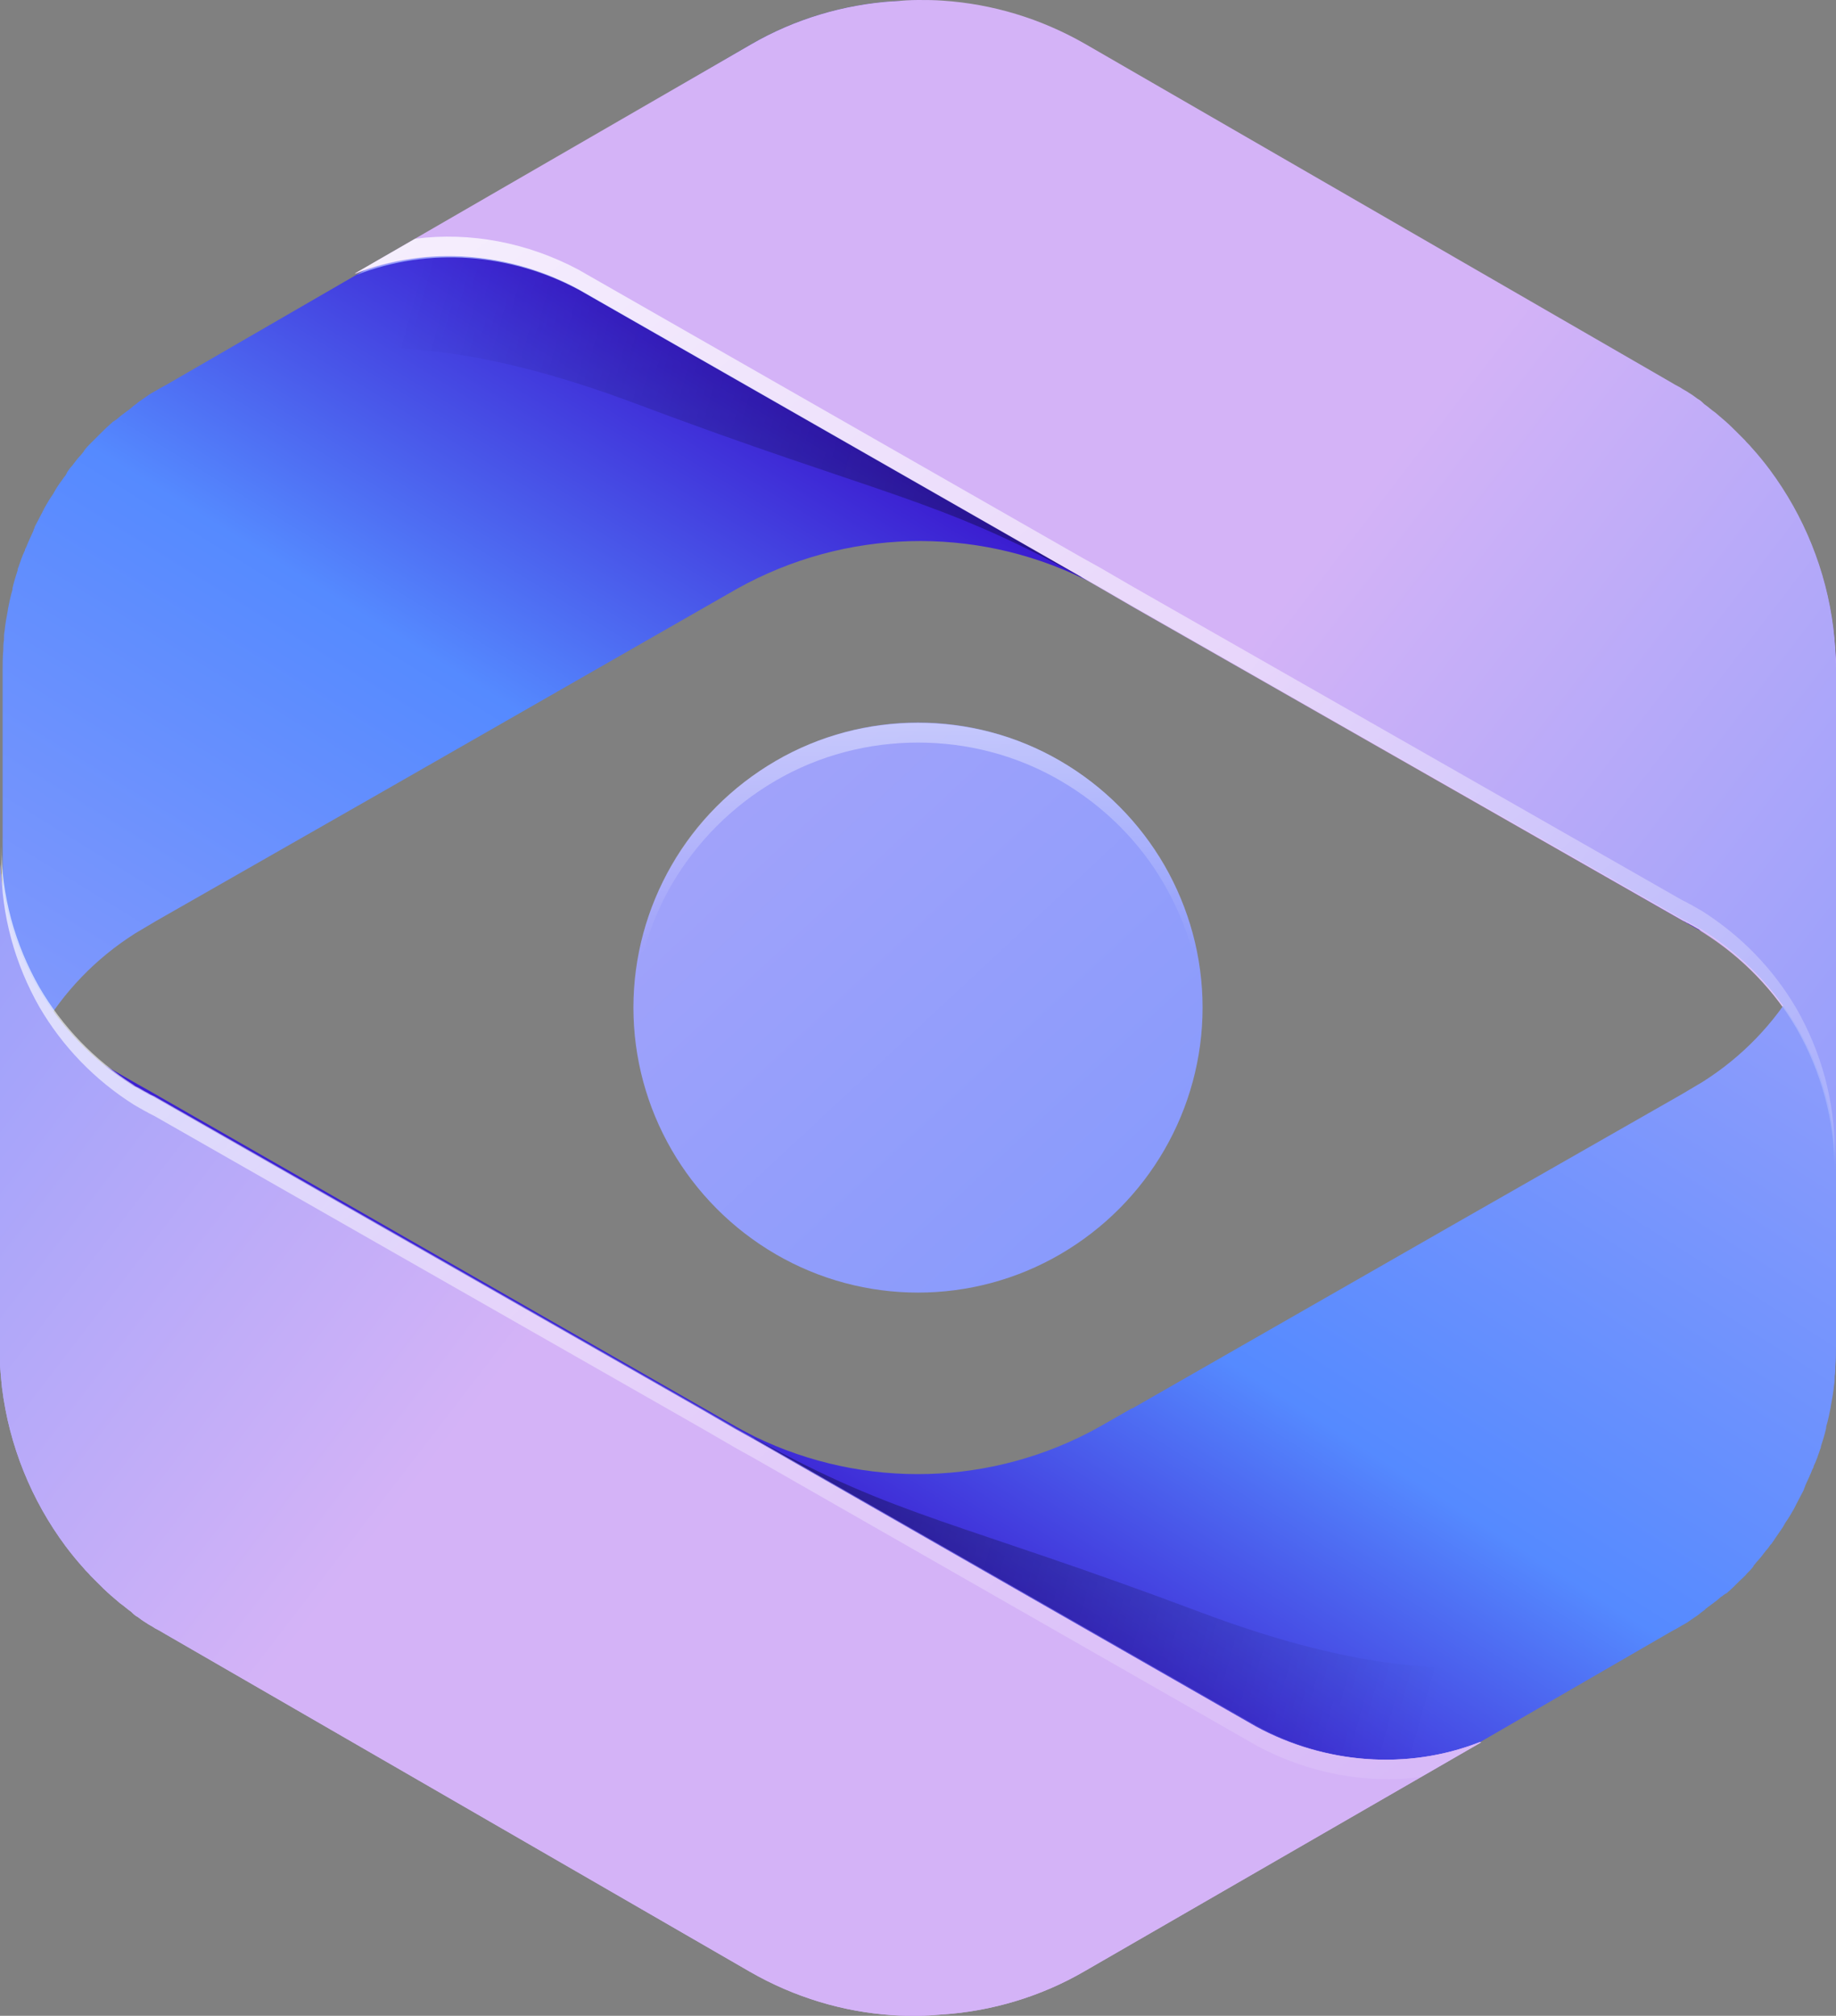
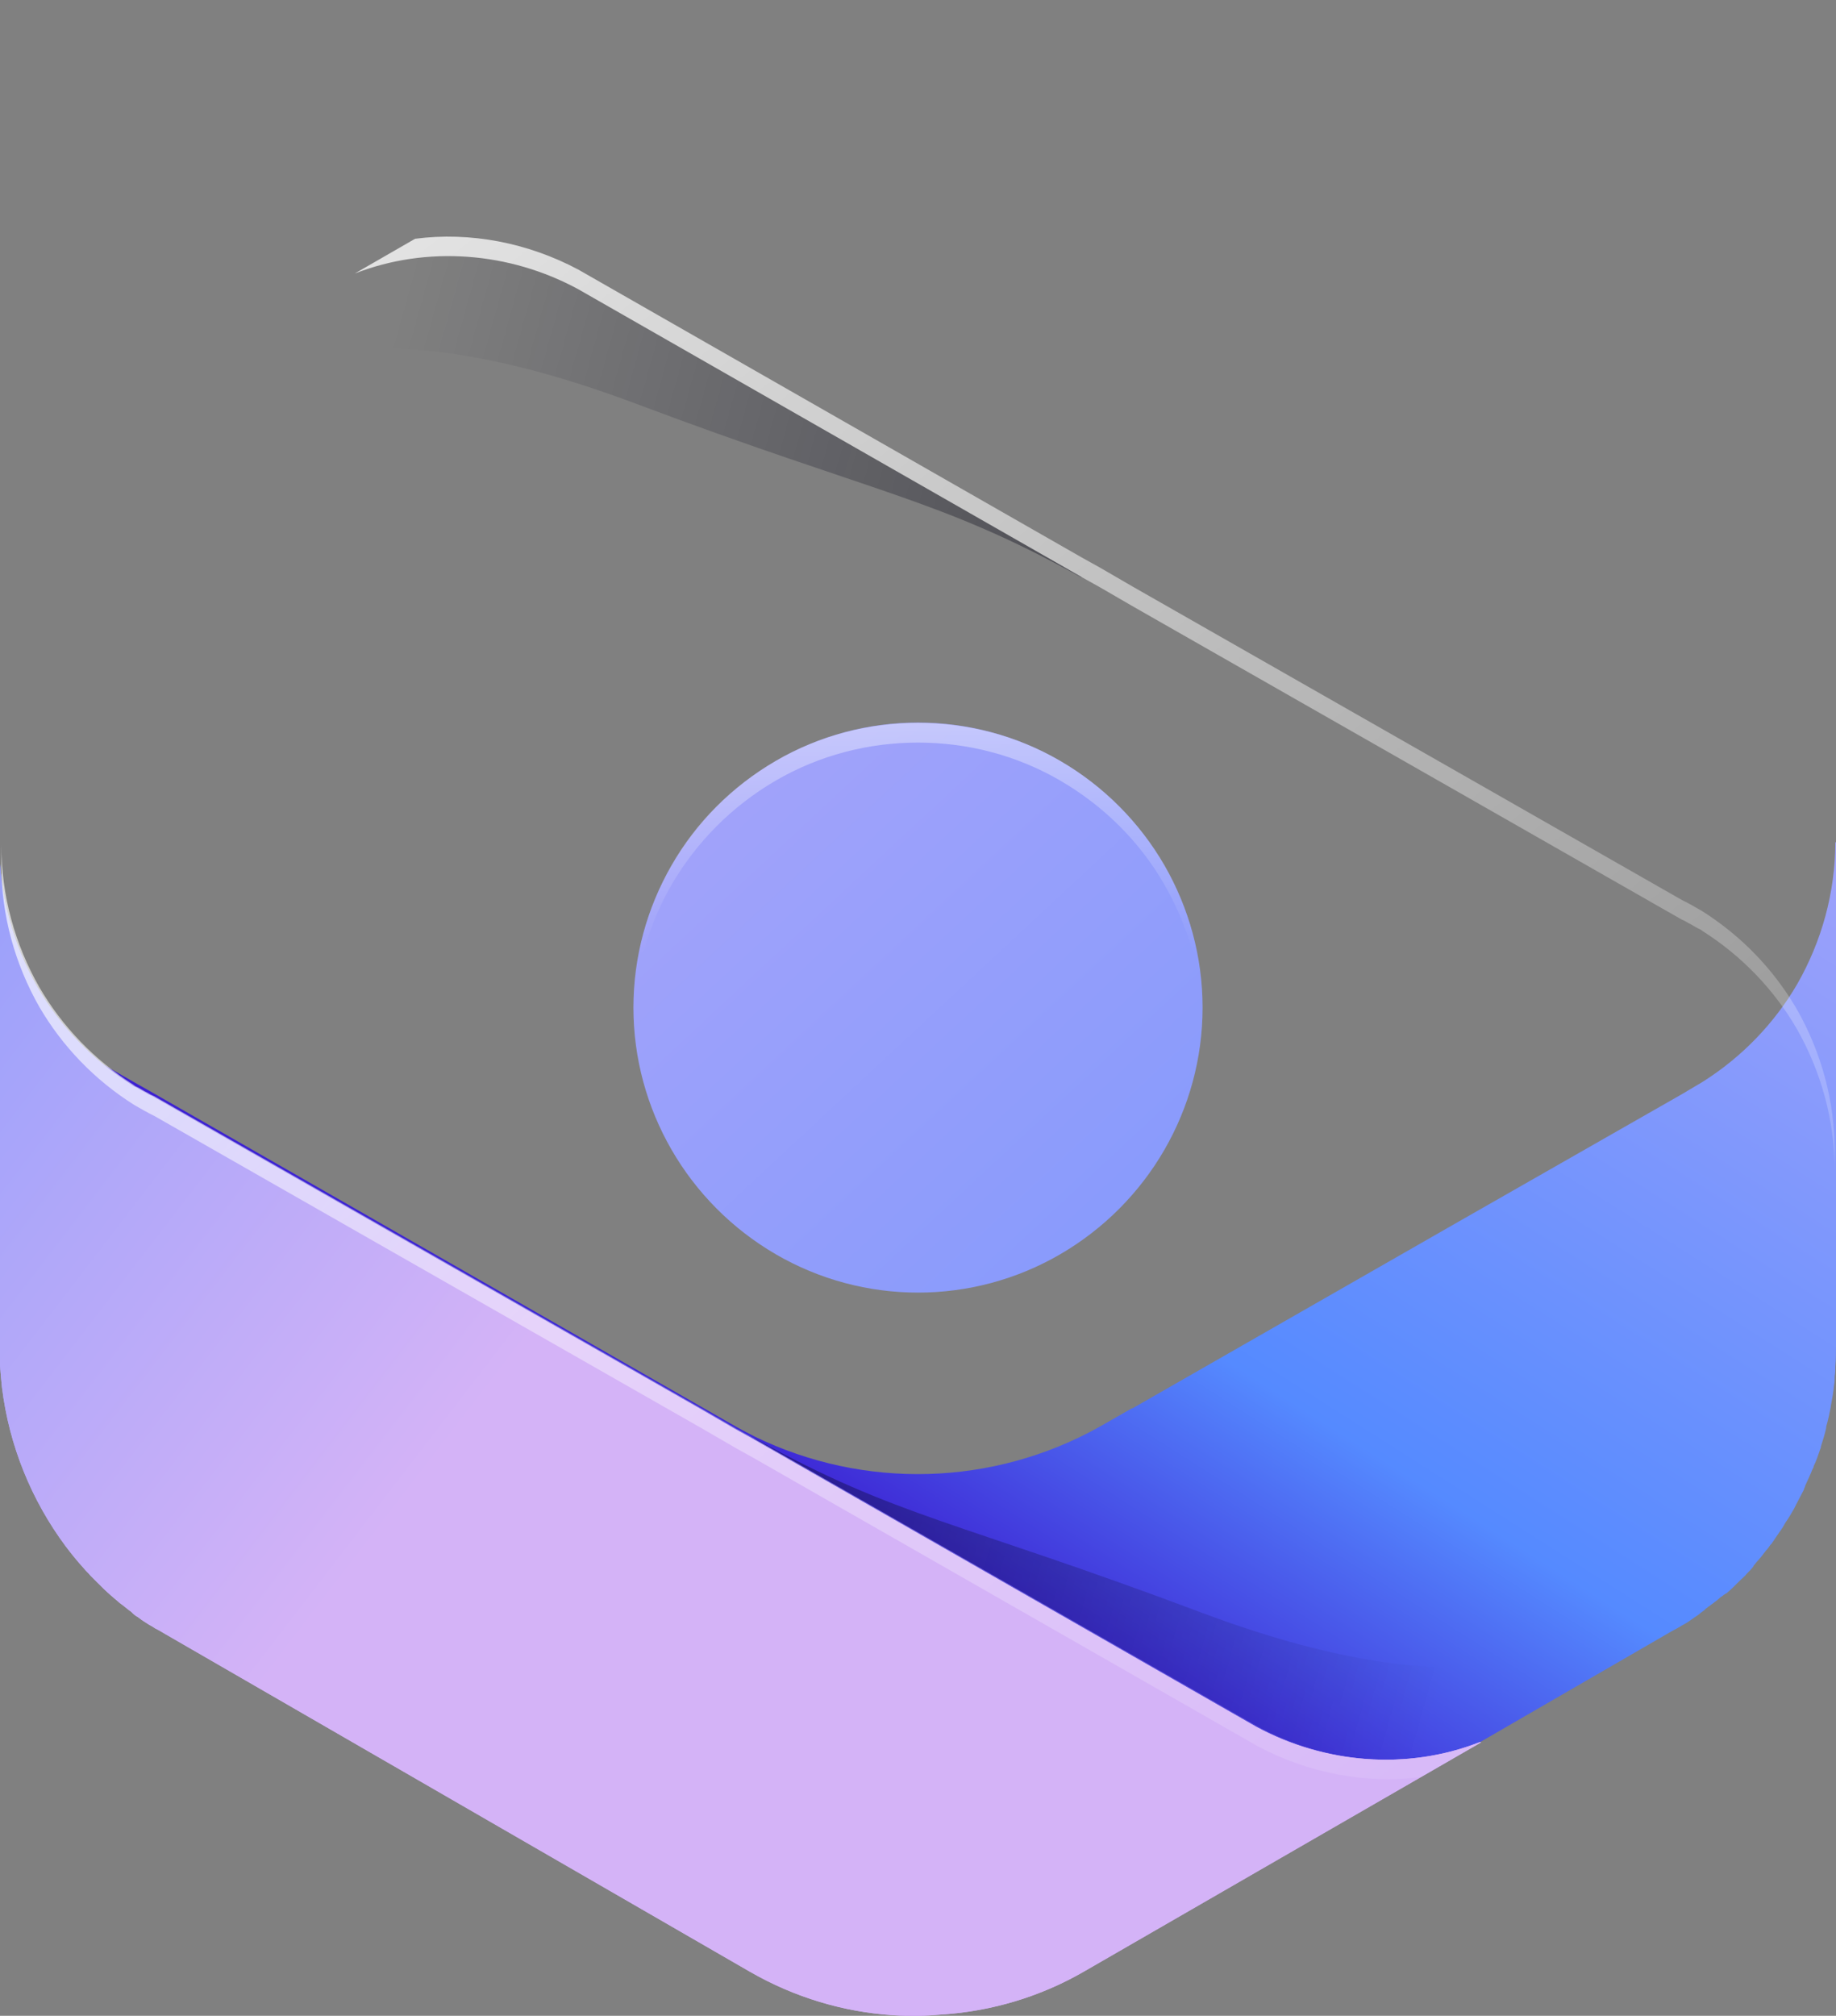
<svg xmlns="http://www.w3.org/2000/svg" xmlns:xlink="http://www.w3.org/1999/xlink" id="Capa_2" viewBox="0 0 28 30.73">
  <rect x="0" y="0" width="28" height="30.73" fill="#808080" stroke="none" />
  <defs>
    <style>.Estilo_grÃ_fico_41{fill:url(#Degradado_sin_nombre_245);}.cls-1{fill:url(#Degradado_sin_nombre_245-2);}.Estilo_grÃ_fico_39{fill:url(#Degradado_sin_nombre_280);}.cls-2{fill:url(#Degradado_sin_nombre_280-2);}.cls-3{fill:url(#Degradado_sin_nombre_661-2);}.Estilo_grÃ_fico_40{fill:url(#Degradado_sin_nombre_661);}.cls-4{fill:url(#Degradado_sin_nombre_264);}.cls-4,.cls-5{opacity:.5;}.cls-6{fill:url(#Degradado_sin_nombre_661-3);}.cls-5{fill:url(#Degradado_sin_nombre_264-2);}</style>
    <linearGradient id="Degradado_sin_nombre_280" x1="-4.51" y1=".22" x2="20.61" y2="32.61" gradientUnits="userSpaceOnUse">
      <stop offset="0" stop-color="#fff" />
      <stop offset="1" stop-color="#fff" stop-opacity="0" />
    </linearGradient>
    <linearGradient id="Degradado_sin_nombre_661" x1="18.28" y1="7.15" x2="-10.88" y2="-15.27" gradientUnits="userSpaceOnUse">
      <stop offset="0" stop-color="#d4b3f7" />
      <stop offset=".64" stop-color="#558aff" />
      <stop offset="1" stop-color="#1c0349" />
    </linearGradient>
    <linearGradient id="Degradado_sin_nombre_245" x1="1.07" y1="33.06" x2="18.95" y2="4.04" gradientUnits="userSpaceOnUse">
      <stop offset="0" stop-color="#d4b3f7" />
      <stop offset=".66" stop-color="#558aff" />
      <stop offset=".89" stop-color="#3400c4" />
      <stop offset=".99" stop-color="#1c0349" />
    </linearGradient>
    <linearGradient id="Degradado_sin_nombre_661-2" x1="-1.89" y1="-1.71" x2="48.24" y2="52.15" xlink:href="#Degradado_sin_nombre_661" />
    <linearGradient id="Degradado_sin_nombre_245-2" x1="25.22" y1="1.05" x2="8.87" y2="26.74" xlink:href="#Degradado_sin_nombre_245" />
    <linearGradient id="Degradado_sin_nombre_264" x1="8.17" y1="21.62" x2="22.04" y2="25.48" gradientUnits="userSpaceOnUse">
      <stop offset="0" stop-color="#020214" />
      <stop offset="1" stop-color="#020214" stop-opacity="0" />
    </linearGradient>
    <linearGradient id="Degradado_sin_nombre_661-3" x1="8001.66" y1="-3244.75" x2="7972.51" y2="-3267.18" gradientTransform="translate(8021.7 -3236.24) rotate(-180)" xlink:href="#Degradado_sin_nombre_661" />
    <linearGradient id="Degradado_sin_nombre_264-2" x1="8001.87" y1="-3245.35" x2="8015.74" y2="-3241.48" gradientTransform="translate(8021.7 -3236.24) rotate(-180)" xlink:href="#Degradado_sin_nombre_264" />
    <linearGradient id="Degradado_sin_nombre_280-2" x1="14" y1="5.96" x2="14" y2="14.55" xlink:href="#Degradado_sin_nombre_280" />
  </defs>
  <g id="Capa_1-2">
    <g>
-       <path class="Estilo_grÃ_fico_41" d="m28,10.17v5.2h0l-2.1-1.2s0,0,0,0l-.16-.09s0,0,0,0l-8.85-5.07c-.12-.07-.24-.13-.37-.19-1.67-.81-3.63-.76-5.27.15l-.49.28h0s-4.98,2.85-4.98,2.85l-3.4,1.94s0,0,0,0l-.32.19c-.6.38-1.09.89-1.44,1.49,0,0,0,0,0,0-.37.65-.58,1.39-.58,2.17v-7.66c0-.11,0-.22.01-.32,0-.05,0-.1.01-.15,0-.05,0-.09.01-.14h0c.01-.11.03-.21.05-.32,0,0,0,0,0-.01.02-.1.04-.2.07-.3,0,0,0-.02,0-.02.02-.09.05-.19.08-.28,0-.01,0-.03.01-.04.03-.09.06-.18.1-.26,0-.02.01-.03.02-.05.03-.08.07-.16.11-.25,0-.02.02-.04.02-.06.04-.08.08-.15.12-.23.01-.02.02-.04.03-.06.04-.07.08-.14.13-.21.01-.02.03-.05.04-.07.04-.07.09-.13.13-.19.02-.02.03-.04.04-.06,0,0,0-.01.01-.02.02-.03.04-.06.07-.09.04-.05.08-.11.13-.16.02-.02.03-.04.05-.06,0,0,0-.01.01-.02.03-.04.06-.07.1-.11.03-.03.07-.07.1-.1.07-.07.14-.14.21-.2,0,0,0,0,.01-.01,0,0,.02-.02.03-.02,0,0,.02-.02.03-.02.02-.02.05-.04.07-.06.04-.03.08-.06.12-.09.01,0,.02-.02.04-.03,0,0,0,0,.01-.01.03-.03.07-.05.1-.08,0,0,0,0,0,0,.04-.03.09-.06.13-.09.04-.03.09-.06.13-.08.05-.03.1-.06.16-.09l2.87-1.66L11.45.68c.67-.39,1.42-.61,2.17-.66.13-.01.25-.01.38-.01s.24,0,.37.01c0,0,0,0,.01,0,.75.05,1.49.27,2.17.66l8.92,5.15c.05.03.1.06.16.09.04.03.09.05.13.08.05.03.09.06.13.09,0,0,0,0,0,0,.04.02.07.05.1.08.06.04.11.09.17.13.02.02.05.04.07.06.02.02.05.04.07.06.07.06.14.13.21.2.03.03.07.07.1.1.03.04.07.07.1.11.1.11.19.22.28.34.52.7.86,1.53.97,2.42h0c.02.15.03.3.04.46,0,.02,0,.03,0,.05,0,.02,0,.03,0,.05Z" />
      <path class="cls-3" d="m9.66,15.36h0c0,1.55.83,2.98,2.17,3.76h0c1.34.78,3,.78,4.34,0h0c1.34-.78,2.17-2.21,2.17-3.76h0c0-1.55-.83-2.98-2.17-3.76h0c-1.34-.78-3-.78-4.34,0h0c-1.34.78-2.17,2.21-2.17,3.76Z" />
-       <path class="Estilo_grÃ_fico_40" d="m28,10.22v7.66c0-.78-.21-1.52-.58-2.17,0,0,0,0,0,0-.35-.6-.84-1.11-1.44-1.49-.02-.01-.05-.03-.07-.05,0,0,0,0,0,0-.02-.01-.05-.03-.07-.04-.03-.02-.06-.03-.09-.05,0,0,0,0,0,0-.03-.01-.05-.03-.08-.04l-3.4-1.94-4.98-2.84-.5-.29-.26-.15-7.68-4.39c-1.05-.57-2.31-.67-3.41-.24L11.45.68c.67-.39,1.42-.61,2.17-.66,0,0,0,0,.01,0,.12,0,.24-.01.37-.01s.25,0,.38.01c.75.05,1.49.27,2.17.66l8.92,5.15c.05.03.1.06.16.09.04.03.09.05.13.08.05.03.09.06.13.09,0,0,0,0,0,0,.04.02.07.05.1.08.06.04.11.09.17.13.02.02.05.04.07.06.02.02.05.04.07.06.07.06.14.13.21.2.03.03.07.07.1.1.03.04.07.07.1.11.1.11.19.22.28.34.52.7.86,1.53.97,2.42h0c.02.15.03.3.04.46,0,.02,0,.03,0,.05,0,.03,0,.07,0,.1Z" />
      <g>
        <path class="cls-1" d="m28,12.85v7.66c0,.11,0,.22-.01.32,0,.05,0,.1-.01.15,0,.05,0,.09-.01.14h0c-.01.11-.03.21-.05.32,0,0,0,0,0,.01-.02.1-.04.2-.07.3,0,0,0,.02,0,.02-.02.09-.05.19-.08.28,0,.01,0,.02-.01.04-.03.09-.06.18-.1.26,0,.02-.01.03-.02.05-.03.08-.07.16-.11.25,0,.02-.02.04-.02.06-.04.08-.08.15-.12.23-.01.02-.02.04-.03.06-.04.07-.08.14-.13.21-.01.02-.03.05-.04.07-.04.06-.09.13-.13.19-.01.02-.03.04-.04.06,0,0-.01.01-.02.02-.02.03-.04.06-.07.09-.04.05-.08.11-.13.16-.02.02-.03.04-.05.06,0,0-.01.01-.01.02-.03.04-.06.07-.1.11-.03.04-.07.07-.1.1-.07.07-.14.14-.21.2,0,0-.01,0-.02.01,0,0-.02.01-.03.02,0,0-.02.02-.03.02-.02.02-.05.04-.07.06-.04.03-.08.06-.12.09-.01,0-.02.02-.04.03,0,0-.01,0-.01.01-.03.03-.07.05-.1.08,0,0,0,0,0,0-.04.03-.09.06-.13.09-.04.03-.09.06-.13.08-.05.03-.1.06-.16.09l-2.87,1.66-6.05,3.49c-.67.39-1.42.61-2.17.66-.13,0-.25.01-.38.01s-.24,0-.37-.02c0,0,0,0-.01,0-.75-.05-1.49-.27-2.17-.66l-8.92-5.15c-.05-.03-.1-.06-.16-.09-.04-.03-.09-.05-.13-.08-.05-.03-.09-.06-.13-.09,0,0,0,0,0,0-.04-.02-.07-.05-.1-.08-.06-.04-.11-.09-.17-.13-.02-.02-.05-.04-.07-.06-.02-.02-.05-.04-.07-.06-.07-.06-.14-.13-.21-.2-.03-.03-.07-.07-.1-.1-.03-.04-.07-.07-.1-.11-.1-.11-.19-.22-.28-.34-.52-.7-.86-1.53-.97-2.42h0c-.02-.2-.04-.41-.04-.61v-5.15h0l2.1,1.2s0,0,0,0l.16.09s0,0,0,0l8.86,5.07c.12.07.25.14.37.2,1.67.81,3.63.76,5.26-.15l.49-.28h.01s4.98-2.85,4.98-2.85l3.4-1.94h0s.32-.19.32-.19c.6-.38,1.09-.89,1.44-1.49,0,0,0,0,0,0,.37-.65.58-1.39.58-2.17Z" />
        <path class="Estilo_grÃ_fico_40" d="m22.59,26.56l-6.05,3.49c-.67.39-1.42.61-2.17.66,0,0,0,0-.01,0-.12.01-.24.02-.37.02s-.25,0-.38-.01c-.75-.05-1.49-.27-2.17-.66l-8.92-5.15c-.05-.03-.1-.06-.16-.09-.04-.03-.09-.05-.13-.08-.05-.03-.09-.06-.13-.09,0,0,0,0,0,0-.04-.02-.07-.05-.1-.08-.06-.04-.11-.09-.17-.13-.02-.02-.05-.04-.07-.06-.02-.02-.05-.04-.07-.06-.07-.06-.14-.13-.21-.2-.03-.03-.07-.07-.1-.1-.03-.04-.07-.07-.1-.11-.1-.11-.19-.22-.28-.34-.52-.7-.86-1.53-.97-2.42h0c-.02-.2-.04-.41-.04-.61v-7.66c0,.78.21,1.52.58,2.17,0,0,0,0,0,0,.35.6.84,1.11,1.44,1.49.02.02.05.03.07.04,0,0,0,0,0,0,.02.01.05.03.07.04.03.02.06.03.09.05,0,0,0,0,0,0,.03.02.06.03.08.04l3.4,1.94,4.98,2.84.5.29.27.15,7.68,4.39c1.05.57,2.31.67,3.41.24Z" />
        <path class="Estilo_grÃ_fico_40" d="m22.59,26.56l-6.05,3.49c-.67.39-1.42.61-2.17.66,0,0,0,0-.01,0-.12.01-.24.02-.37.02s-.25,0-.38-.01c-.75-.05-1.49-.27-2.17-.66l-8.92-5.15c-.05-.03-.1-.06-.16-.09-.04-.03-.09-.05-.13-.08-.05-.03-.09-.06-.13-.09,0,0,0,0,0,0-.04-.02-.07-.05-.1-.08-.06-.04-.11-.09-.17-.13-.02-.02-.05-.04-.07-.06-.02-.02-.05-.04-.07-.06-.07-.06-.14-.13-.21-.2-.03-.03-.07-.07-.1-.1-.03-.04-.07-.07-.1-.11-.1-.11-.19-.22-.28-.34-.52-.7-.86-1.53-.97-2.42h0c-.02-.2-.04-.41-.04-.61v-7.66c0,.78.21,1.52.58,2.17,0,0,0,0,0,0,.35.6.84,1.11,1.44,1.49.02.02.05.03.07.04,0,0,0,0,0,0,.02.01.05.03.07.04.03.02.06.03.09.05,0,0,0,0,0,0,.03.02.06.03.08.04l3.4,1.94,4.98,2.84.5.29.27.15,7.68,4.39c1.05.57,2.31.67,3.41.24Z" />
        <path class="Estilo_grÃ_fico_39" d="m22.59,26.56l-.92.53c-.84.11-1.72-.06-2.49-.47l-7.68-4.39-.27-.15-.5-.29-4.98-2.84-3.4-1.94s-.06-.03-.08-.04c0,0,0,0,0,0-.03-.02-.06-.03-.09-.05-.02-.01-.05-.03-.07-.04,0,0,0,0,0,0-.02-.01-.05-.03-.07-.04-.6-.38-1.09-.89-1.44-1.49,0,0,0,0,0,0-.37-.65-.58-1.39-.58-2.17v-.3c0,.78.21,1.52.58,2.17,0,0,0,0,0,0,.35.6.84,1.11,1.44,1.49.02.02.05.03.07.04,0,0,0,0,0,0,.02.01.05.03.07.04.03.02.06.03.09.05,0,0,0,0,0,0,.03.02.06.03.08.04l3.4,1.94,4.98,2.84.5.29.27.15,7.68,4.39c1.05.57,2.31.67,3.41.24Z" />
        <path class="cls-4" d="m25.7,24.76l-3.11,1.8c-1.1.43-2.36.33-3.41-.24l-7.68-4.39s.02,0,.03.01c2.17,1.2,3.06,1.24,6.81,2.65,3.83,1.43,5.45.71,7.36.16Z" />
      </g>
-       <path class="cls-6" d="m5.41,4.17L11.45.68c.67-.39,1.42-.61,2.17-.66,0,0,0,0,.01,0,.12-.01.24-.02.37-.02s.25,0,.38.01c.75.05,1.49.27,2.17.66l8.92,5.15c.05.03.1.06.16.09.04.03.09.05.13.08.05.03.09.06.13.09,0,0,0,0,0,0,.04.02.07.05.1.08.06.04.11.09.17.13.02.02.05.04.07.06.02.02.05.04.07.06.07.06.14.13.21.2.03.03.07.07.1.1.03.04.07.07.1.11.1.11.19.22.28.34.52.7.86,1.53.97,2.42h0c.02.2.04.41.04.61v7.66c0-.78-.21-1.52-.58-2.17,0,0,0,0,0,0-.35-.6-.84-1.11-1.44-1.49-.02-.02-.05-.03-.07-.04,0,0,0,0,0,0-.02-.01-.05-.03-.07-.04-.03-.02-.06-.03-.09-.05,0,0,0,0,0,0-.03-.02-.06-.03-.08-.04l-3.4-1.94-4.98-2.84-.5-.29-.27-.15-7.68-4.39c-1.05-.57-2.31-.67-3.41-.24Z" />
      <path class="Estilo_grÃ_fico_39" d="m5.41,4.17l.92-.53c.84-.11,1.72.06,2.49.47l7.68,4.39.27.15.5.29,4.98,2.84,3.4,1.94s.06.03.08.04c0,0,0,0,0,0,.03.02.06.03.09.05.02.01.05.03.07.04,0,0,0,0,0,0,.02.01.05.03.07.04.6.38,1.09.89,1.44,1.49,0,0,0,0,0,0,.37.65.58,1.39.58,2.17v.3c0-.78-.21-1.52-.58-2.17,0,0,0,0,0,0-.35-.6-.84-1.11-1.44-1.49-.02-.02-.05-.03-.07-.04,0,0,0,0,0,0-.02-.01-.05-.03-.07-.04-.03-.02-.06-.03-.09-.05,0,0,0,0,0,0-.03-.02-.06-.03-.08-.04l-3.4-1.94-4.98-2.84-.5-.29-.27-.15-7.68-4.39c-1.05-.57-2.31-.67-3.41-.24Z" />
      <path class="cls-5" d="m2.3,5.97l3.11-1.8c1.1-.43,2.36-.33,3.41.24l7.68,4.39s-.02,0-.03-.01c-2.17-1.2-3.06-1.24-6.81-2.65-3.83-1.43-5.45-.71-7.36-.16Z" />
      <path class="cls-2" d="m18.34,15.36s0,.1,0,.15c-.02-.72-.23-1.41-.58-2.02-.37-.65-.92-1.2-1.59-1.59-.67-.39-1.42-.58-2.17-.58s-1.5.19-2.17.58c-.67.39-1.21.94-1.59,1.59-.35.61-.55,1.3-.58,2.02,0-.05,0-.1,0-.15,0-.78.21-1.52.58-2.17.37-.65.92-1.2,1.59-1.59.67-.39,1.42-.58,2.17-.58s1.5.19,2.17.58c.67.39,1.21.94,1.59,1.59.37.65.58,1.39.58,2.17Z" />
    </g>
  </g>
</svg>